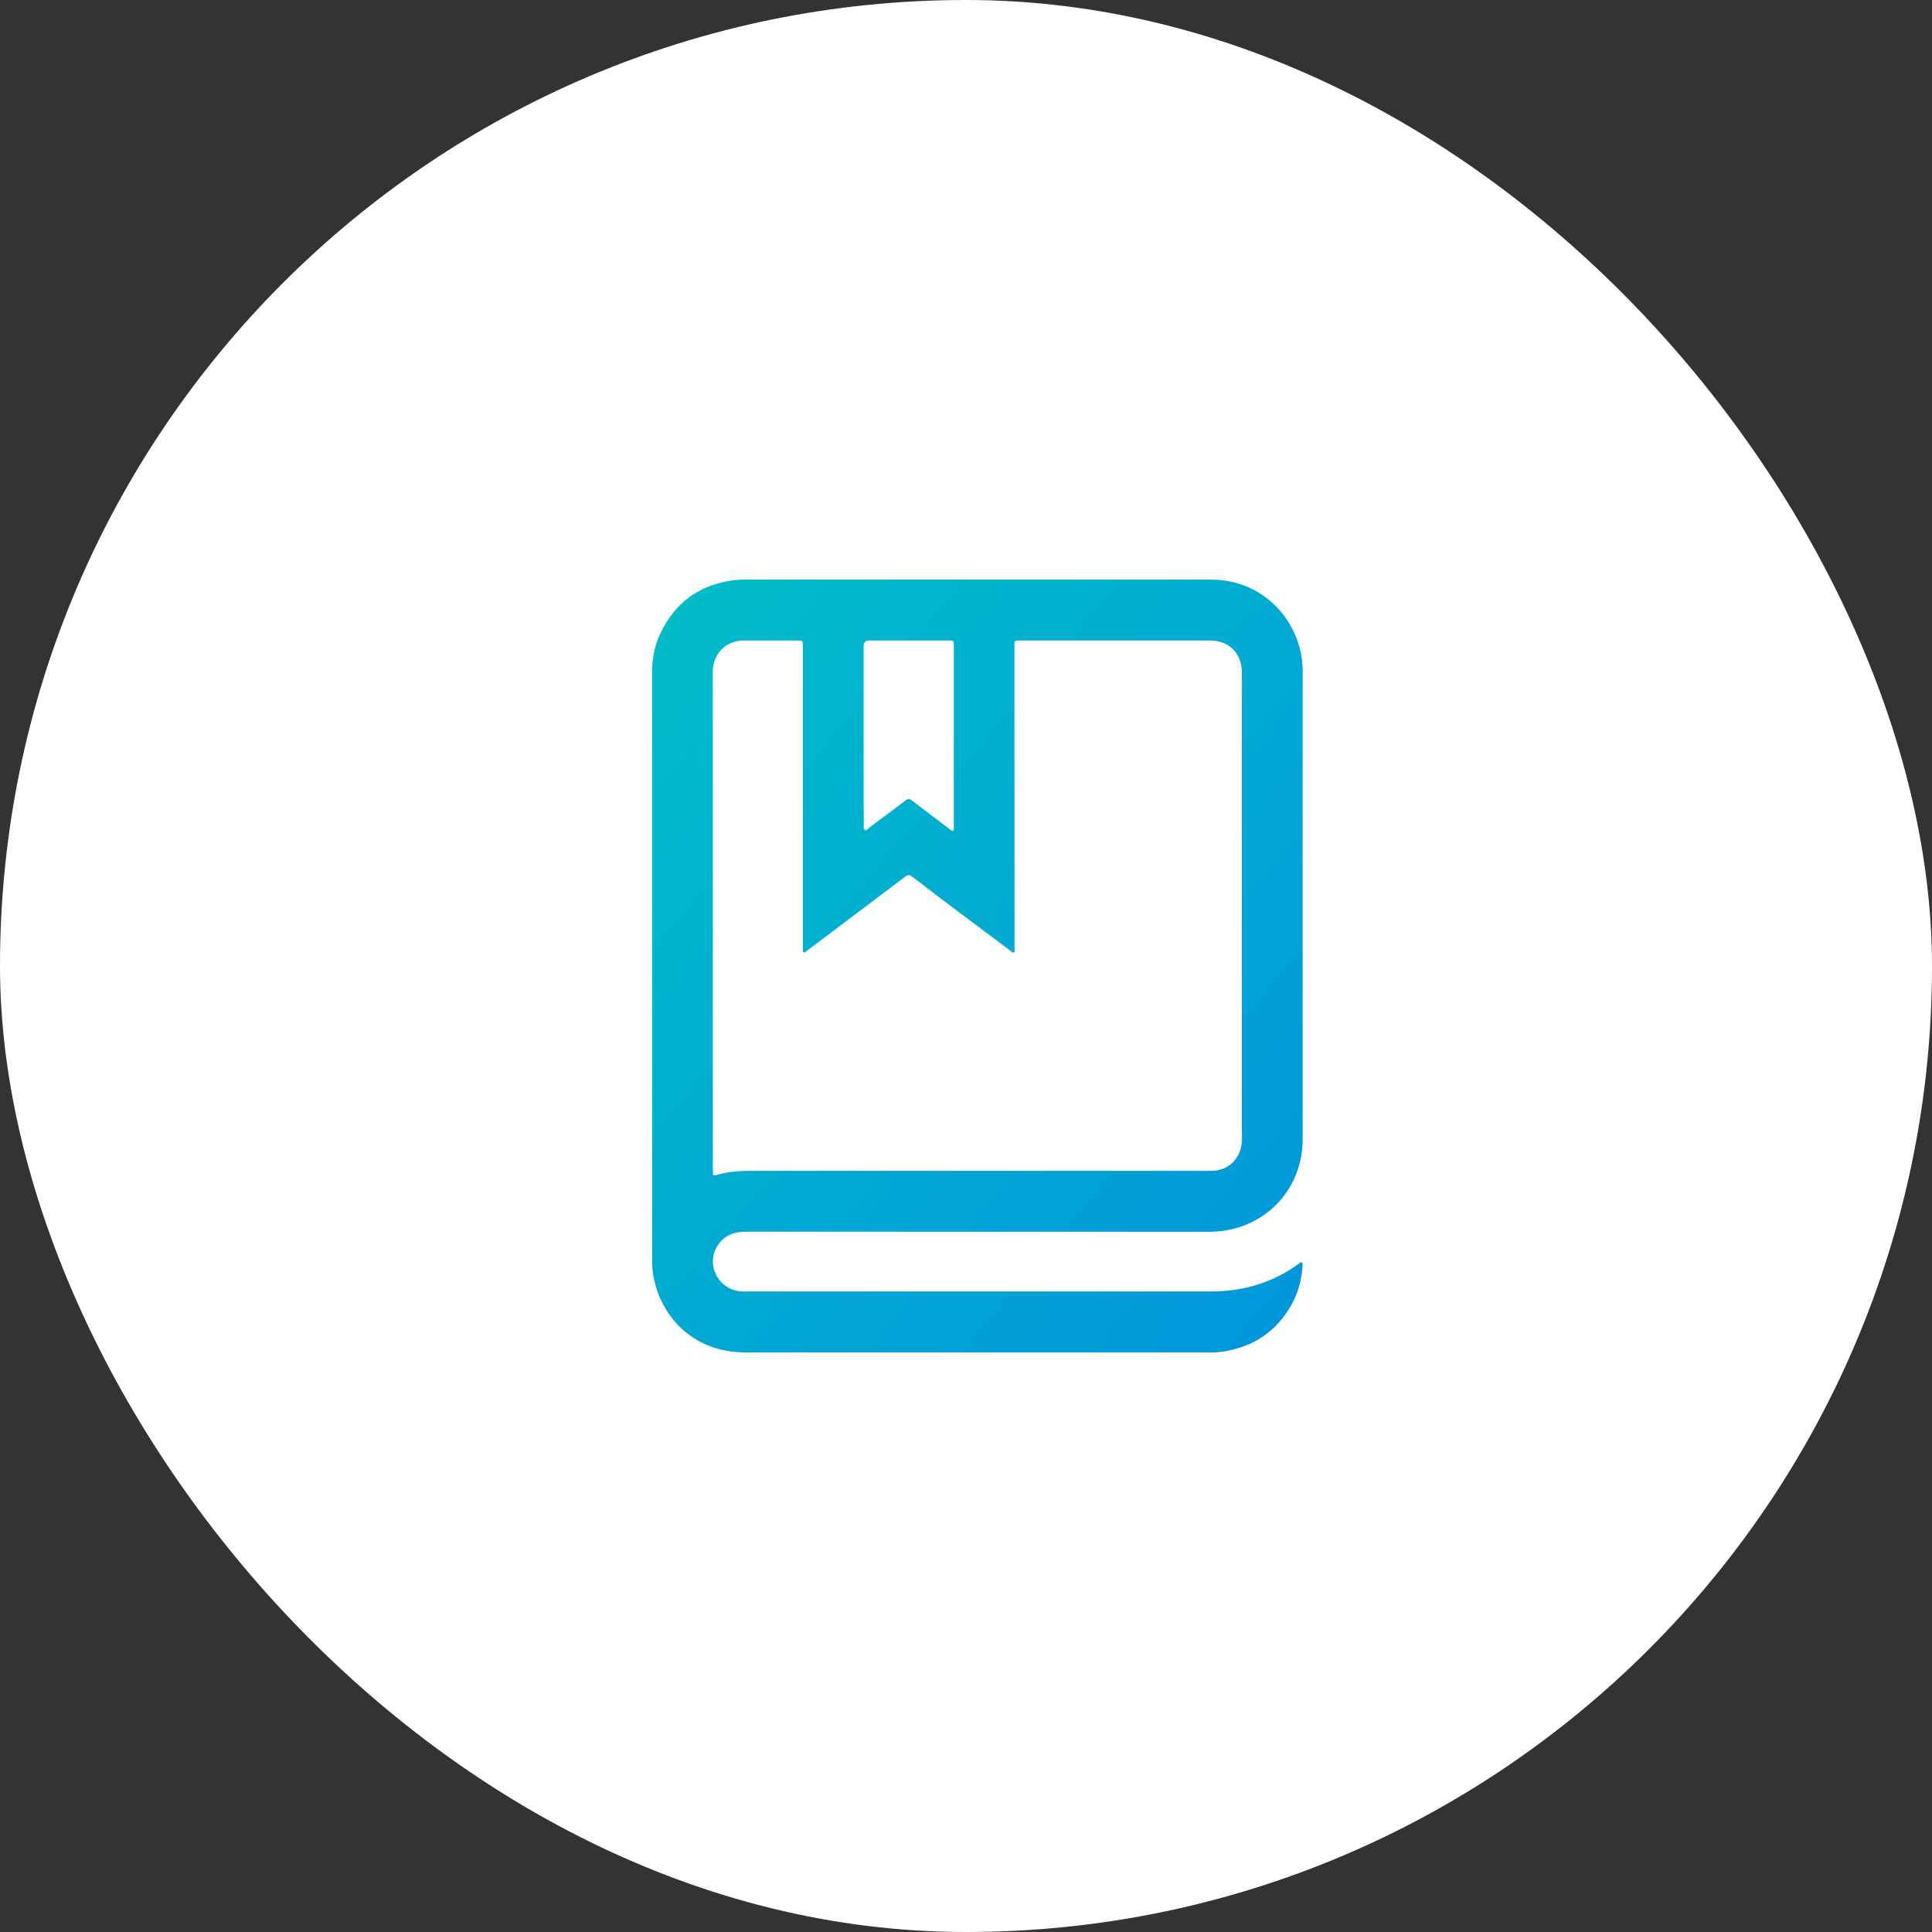
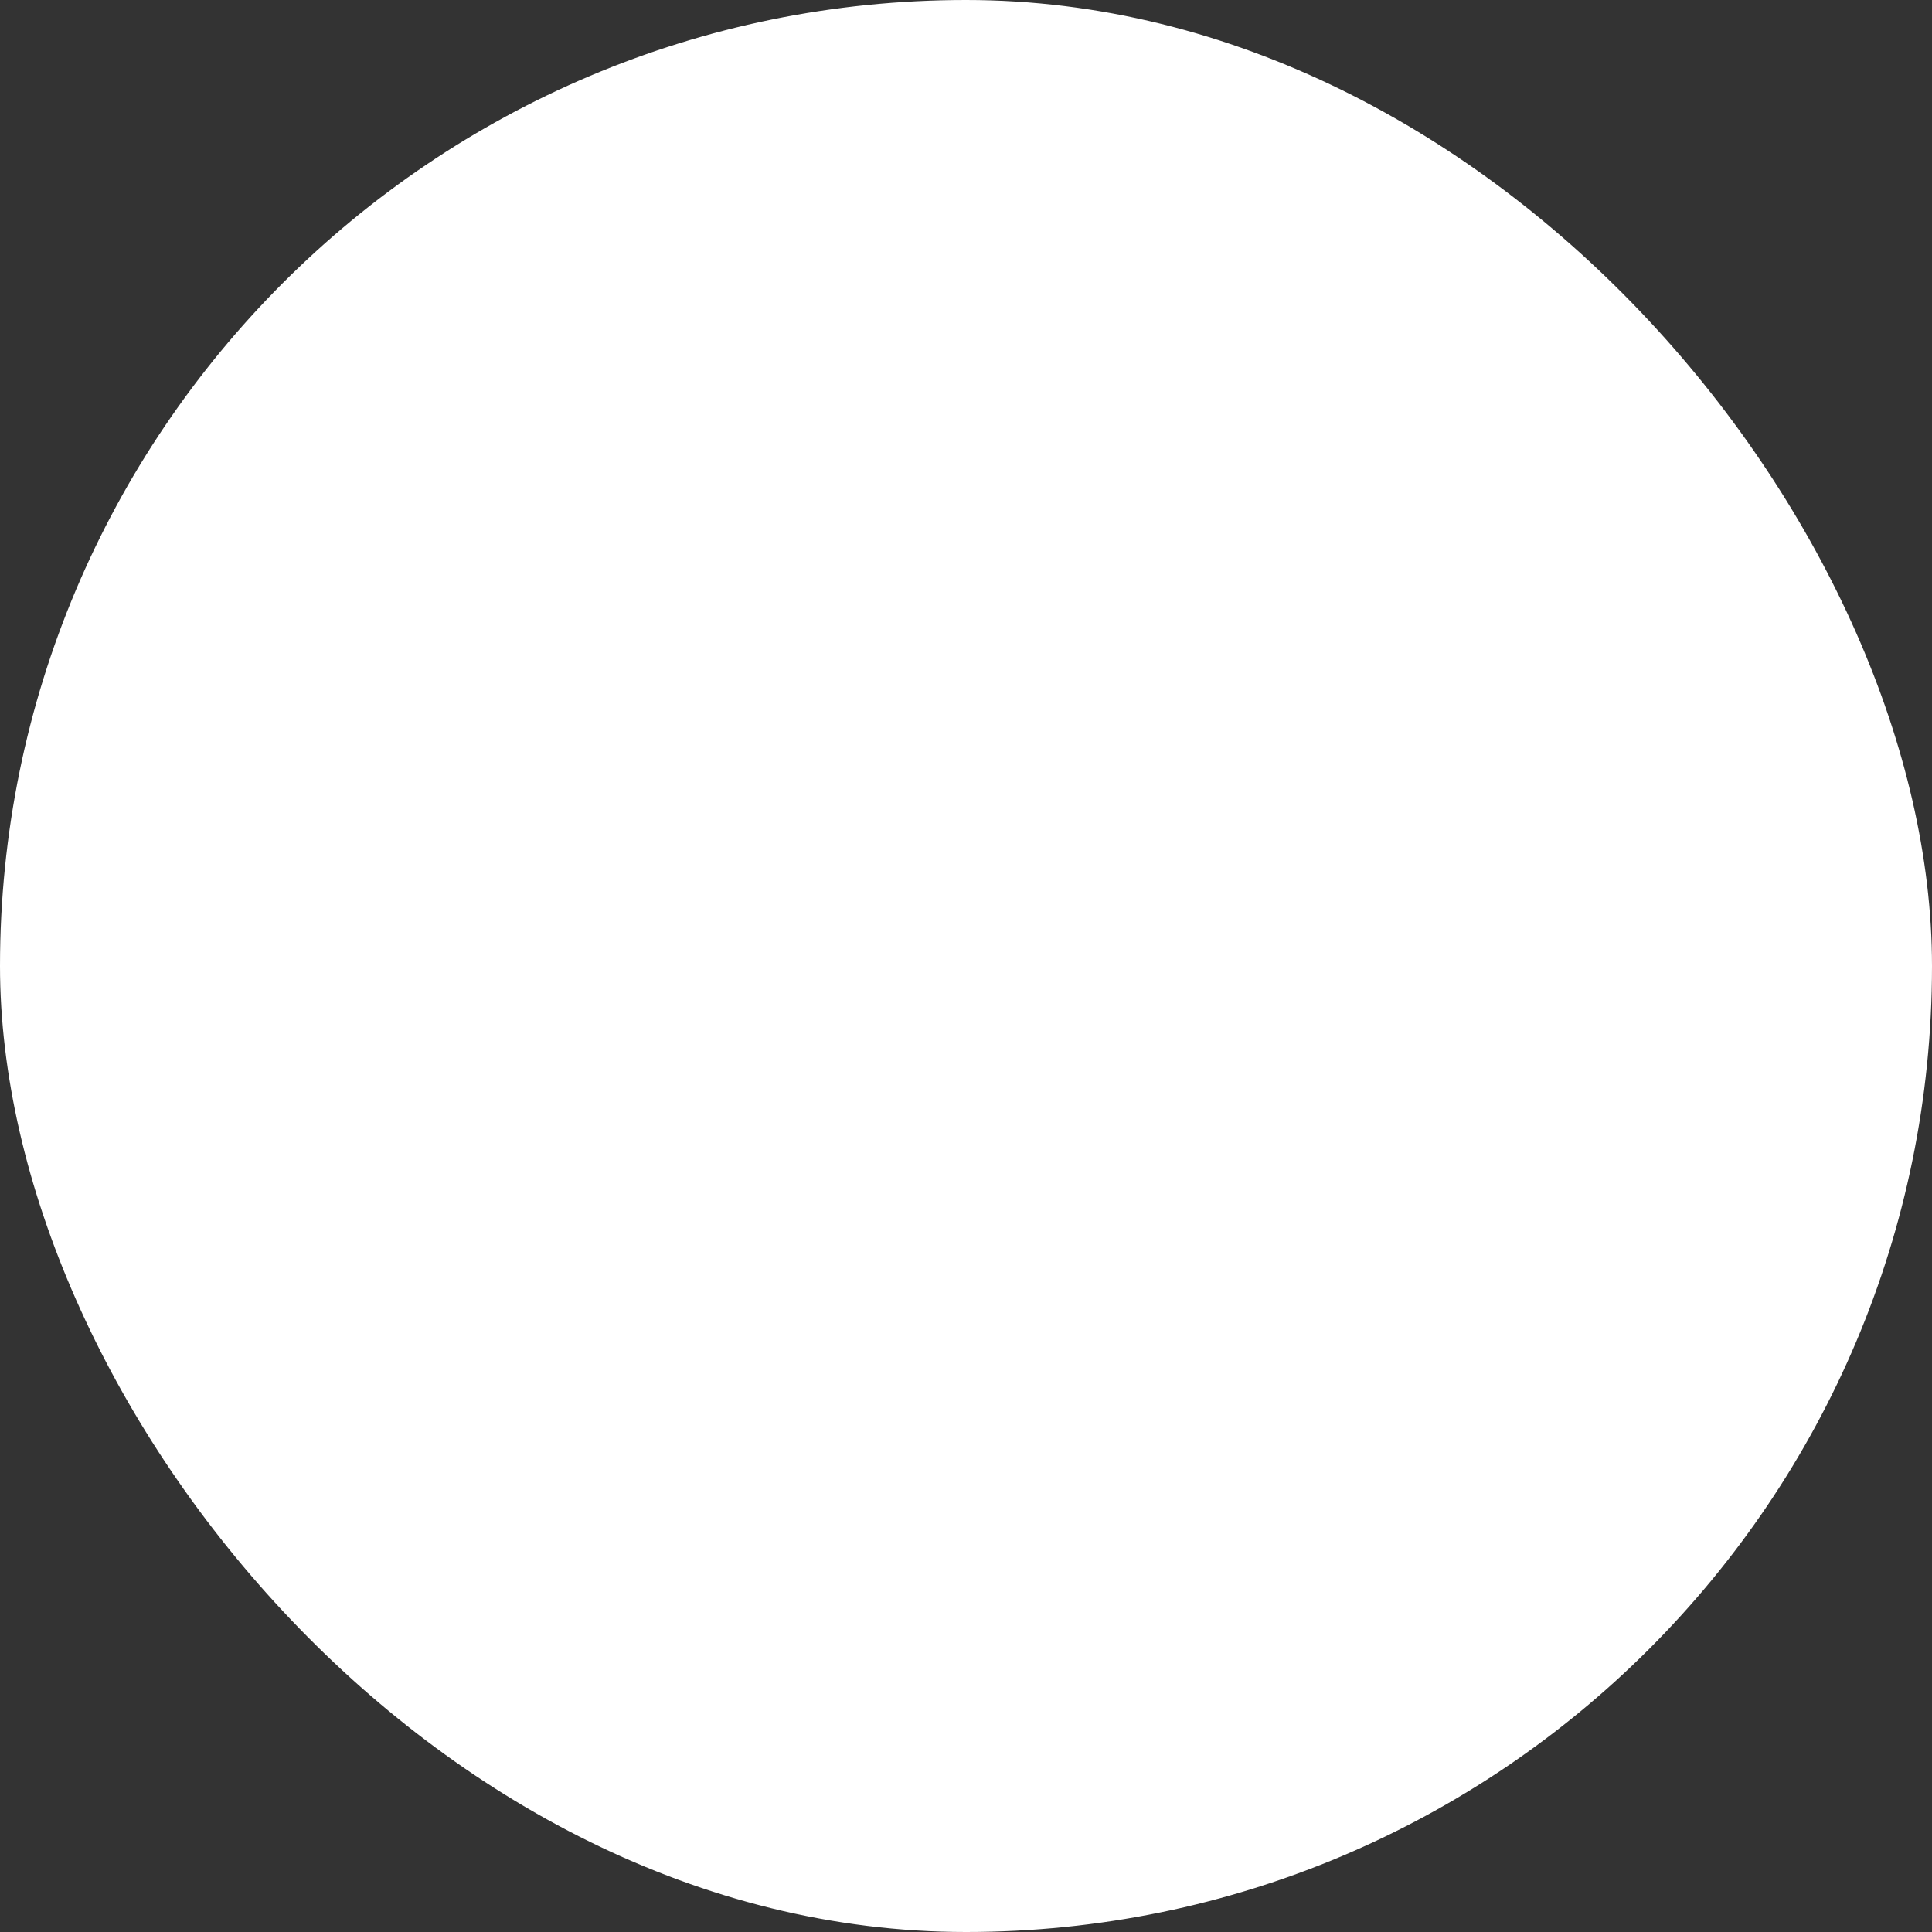
<svg xmlns="http://www.w3.org/2000/svg" width="80" height="80" viewBox="0 0 80 80" fill="none">
  <rect x="0" y="0" width="80" height="80" fill="#333333" stroke="none" />
  <rect width="80" height="80" rx="40" fill="white" />
  <g clip-path="url(#clip0_1787_2534)">
-     <path d="M53.94 37.513C53.94 40.734 53.94 43.955 53.94 47.176C53.94 49.093 52.616 50.651 50.724 50.955C50.509 50.99 50.29 51.004 50.07 51.004C43.669 51.002 37.267 51.002 30.866 51.002C30.375 51.002 29.964 51.171 29.701 51.599C29.203 52.406 29.783 53.448 30.736 53.477C30.845 53.481 30.955 53.477 31.063 53.477C37.423 53.477 43.782 53.478 50.143 53.477C51.339 53.477 52.459 53.185 53.477 52.539C53.581 52.473 53.68 52.395 53.784 52.325C53.82 52.3 53.851 52.246 53.905 52.278C53.954 52.306 53.939 52.361 53.936 52.406C53.903 52.997 53.749 53.556 53.453 54.069C52.843 55.128 51.925 55.748 50.725 55.953C50.536 55.985 50.344 56.001 50.15 56.001C43.718 56 37.285 55.998 30.852 56.001C28.698 56.002 27.334 54.497 27.049 52.797C27.005 52.535 27.003 52.27 27.003 52.004C27.003 43.963 27.003 35.922 27 27.882C27 27.339 27.082 26.812 27.305 26.317C27.901 24.992 28.915 24.22 30.363 24.029C30.55 24.004 30.736 24 30.923 24C37.325 24 43.726 24 50.128 24C52.05 24 53.388 25.282 53.809 26.799C53.899 27.126 53.941 27.46 53.941 27.801C53.94 31.038 53.941 34.275 53.94 37.513ZM29.516 38.099C29.516 39.291 29.516 40.483 29.516 41.674C29.516 43.944 29.517 46.212 29.518 48.482C29.518 48.685 29.532 48.699 29.719 48.644C30.189 48.509 30.671 48.482 31.156 48.482C37.411 48.482 43.666 48.482 49.923 48.482C50.012 48.482 50.1 48.483 50.188 48.482C50.8 48.471 51.279 48.066 51.398 47.465C51.446 47.228 51.424 46.988 51.424 46.749C51.424 40.889 51.424 35.029 51.424 29.169C51.424 28.71 51.433 28.253 51.422 27.795C51.404 27.033 50.873 26.522 50.113 26.521C47.48 26.521 44.846 26.521 42.212 26.521C42.006 26.521 42.005 26.521 42.005 26.728C42.006 30.917 42.009 35.107 42.01 39.296C42.01 39.345 42.038 39.411 41.983 39.44C41.926 39.468 41.89 39.406 41.852 39.376C40.491 38.354 39.12 37.346 37.776 36.303C37.677 36.227 37.606 36.207 37.493 36.293C36.128 37.328 34.759 38.354 33.392 39.384C33.356 39.41 33.325 39.464 33.272 39.432C33.228 39.407 33.248 39.357 33.248 39.317C33.248 38.709 33.248 38.099 33.248 37.491C33.248 33.91 33.248 30.33 33.248 26.749C33.248 26.522 33.248 26.522 33.027 26.522C32.282 26.522 31.538 26.518 30.795 26.522C30.131 26.526 29.632 26.957 29.529 27.607C29.511 27.725 29.516 27.846 29.516 27.966C29.516 31.343 29.516 34.721 29.516 38.098V38.099ZM39.496 30.491C39.496 29.237 39.496 27.983 39.496 26.729C39.496 26.522 39.495 26.522 39.286 26.522C38.188 26.522 37.09 26.522 35.992 26.522C35.838 26.522 35.761 26.599 35.761 26.753C35.761 28.908 35.761 31.062 35.762 33.216C35.762 33.528 35.764 33.84 35.769 34.153C35.769 34.229 35.739 34.332 35.812 34.37C35.88 34.405 35.937 34.314 35.992 34.272C36.498 33.898 37.004 33.522 37.504 33.139C37.603 33.063 37.666 33.075 37.76 33.146C38.279 33.545 38.803 33.94 39.326 34.334C39.368 34.365 39.411 34.434 39.471 34.398C39.518 34.371 39.495 34.302 39.495 34.252C39.495 32.998 39.495 31.744 39.495 30.49L39.496 30.491Z" fill="url(#paint0_linear_1787_2534)" />
-   </g>
+     </g>
  <defs>
    <linearGradient id="paint0_linear_1787_2534" x1="27" y1="24" x2="58.533" y2="50.547" gradientUnits="userSpaceOnUse">
      <stop stop-color="#00BEC8" />
      <stop offset="1" stop-color="#0096DC" />
    </linearGradient>
    <clipPath id="clip0_1787_2534">
      <rect width="26.941" height="32" fill="white" transform="translate(27 24)" />
    </clipPath>
  </defs>
</svg>